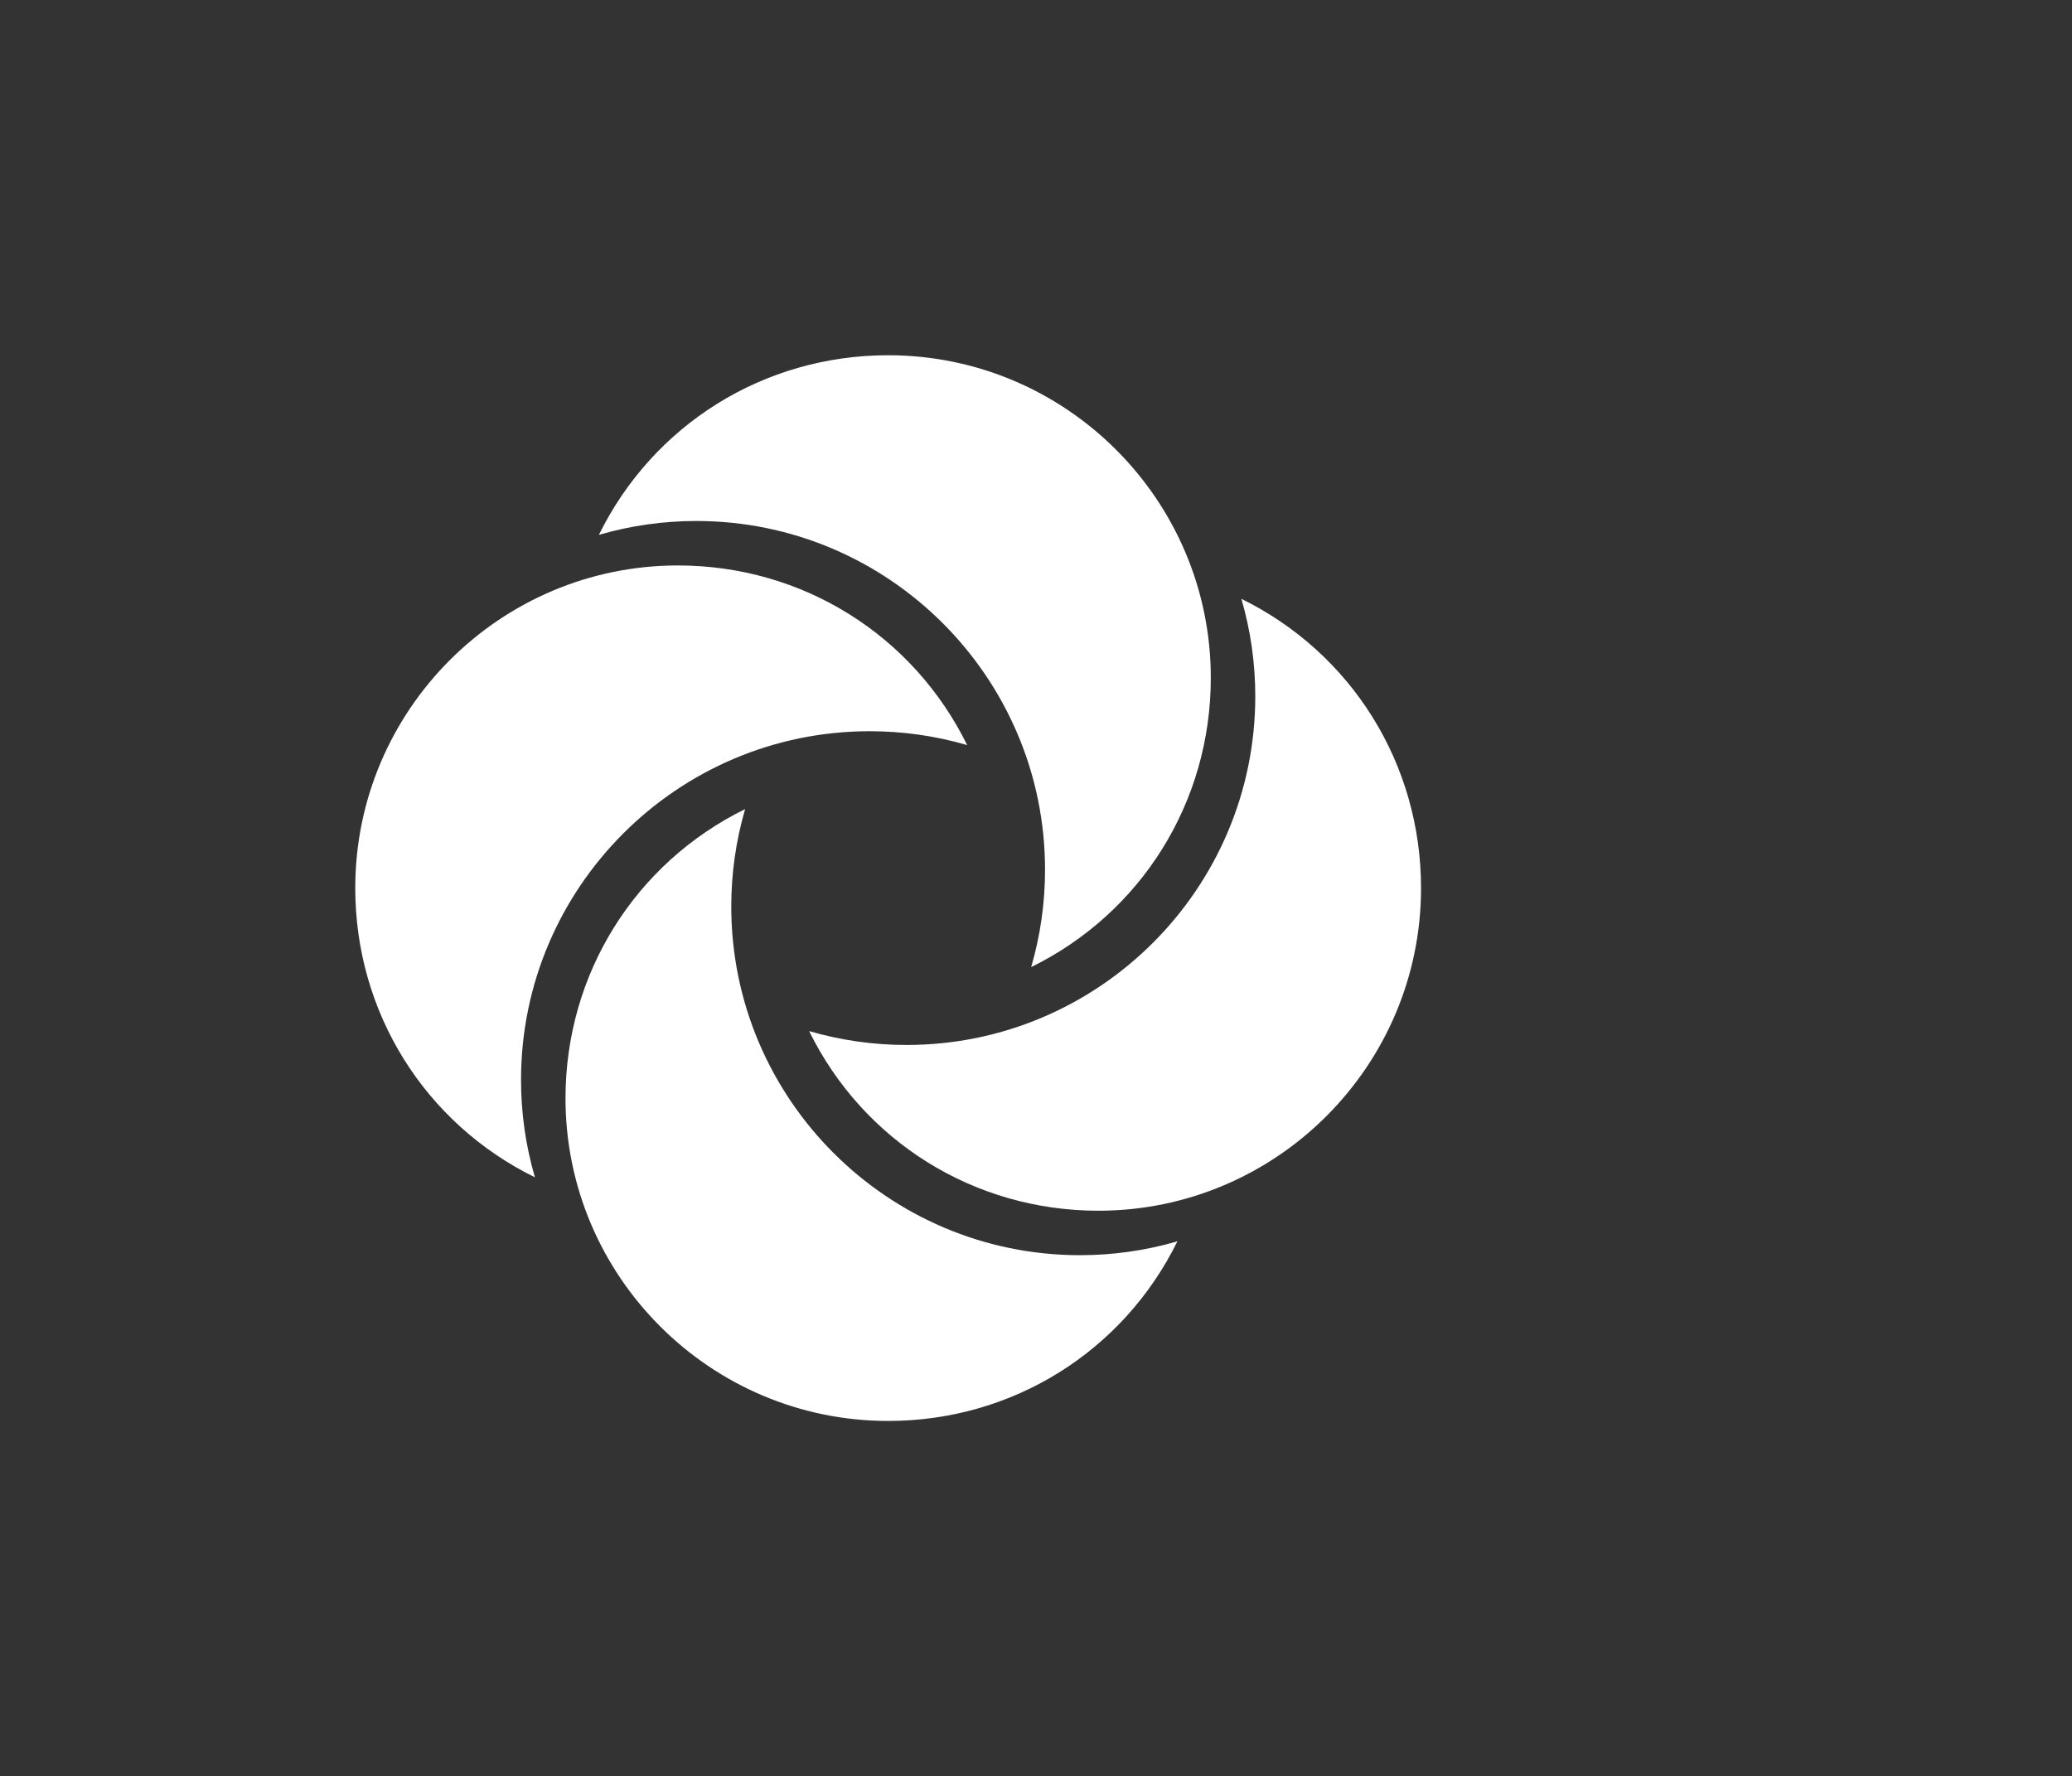
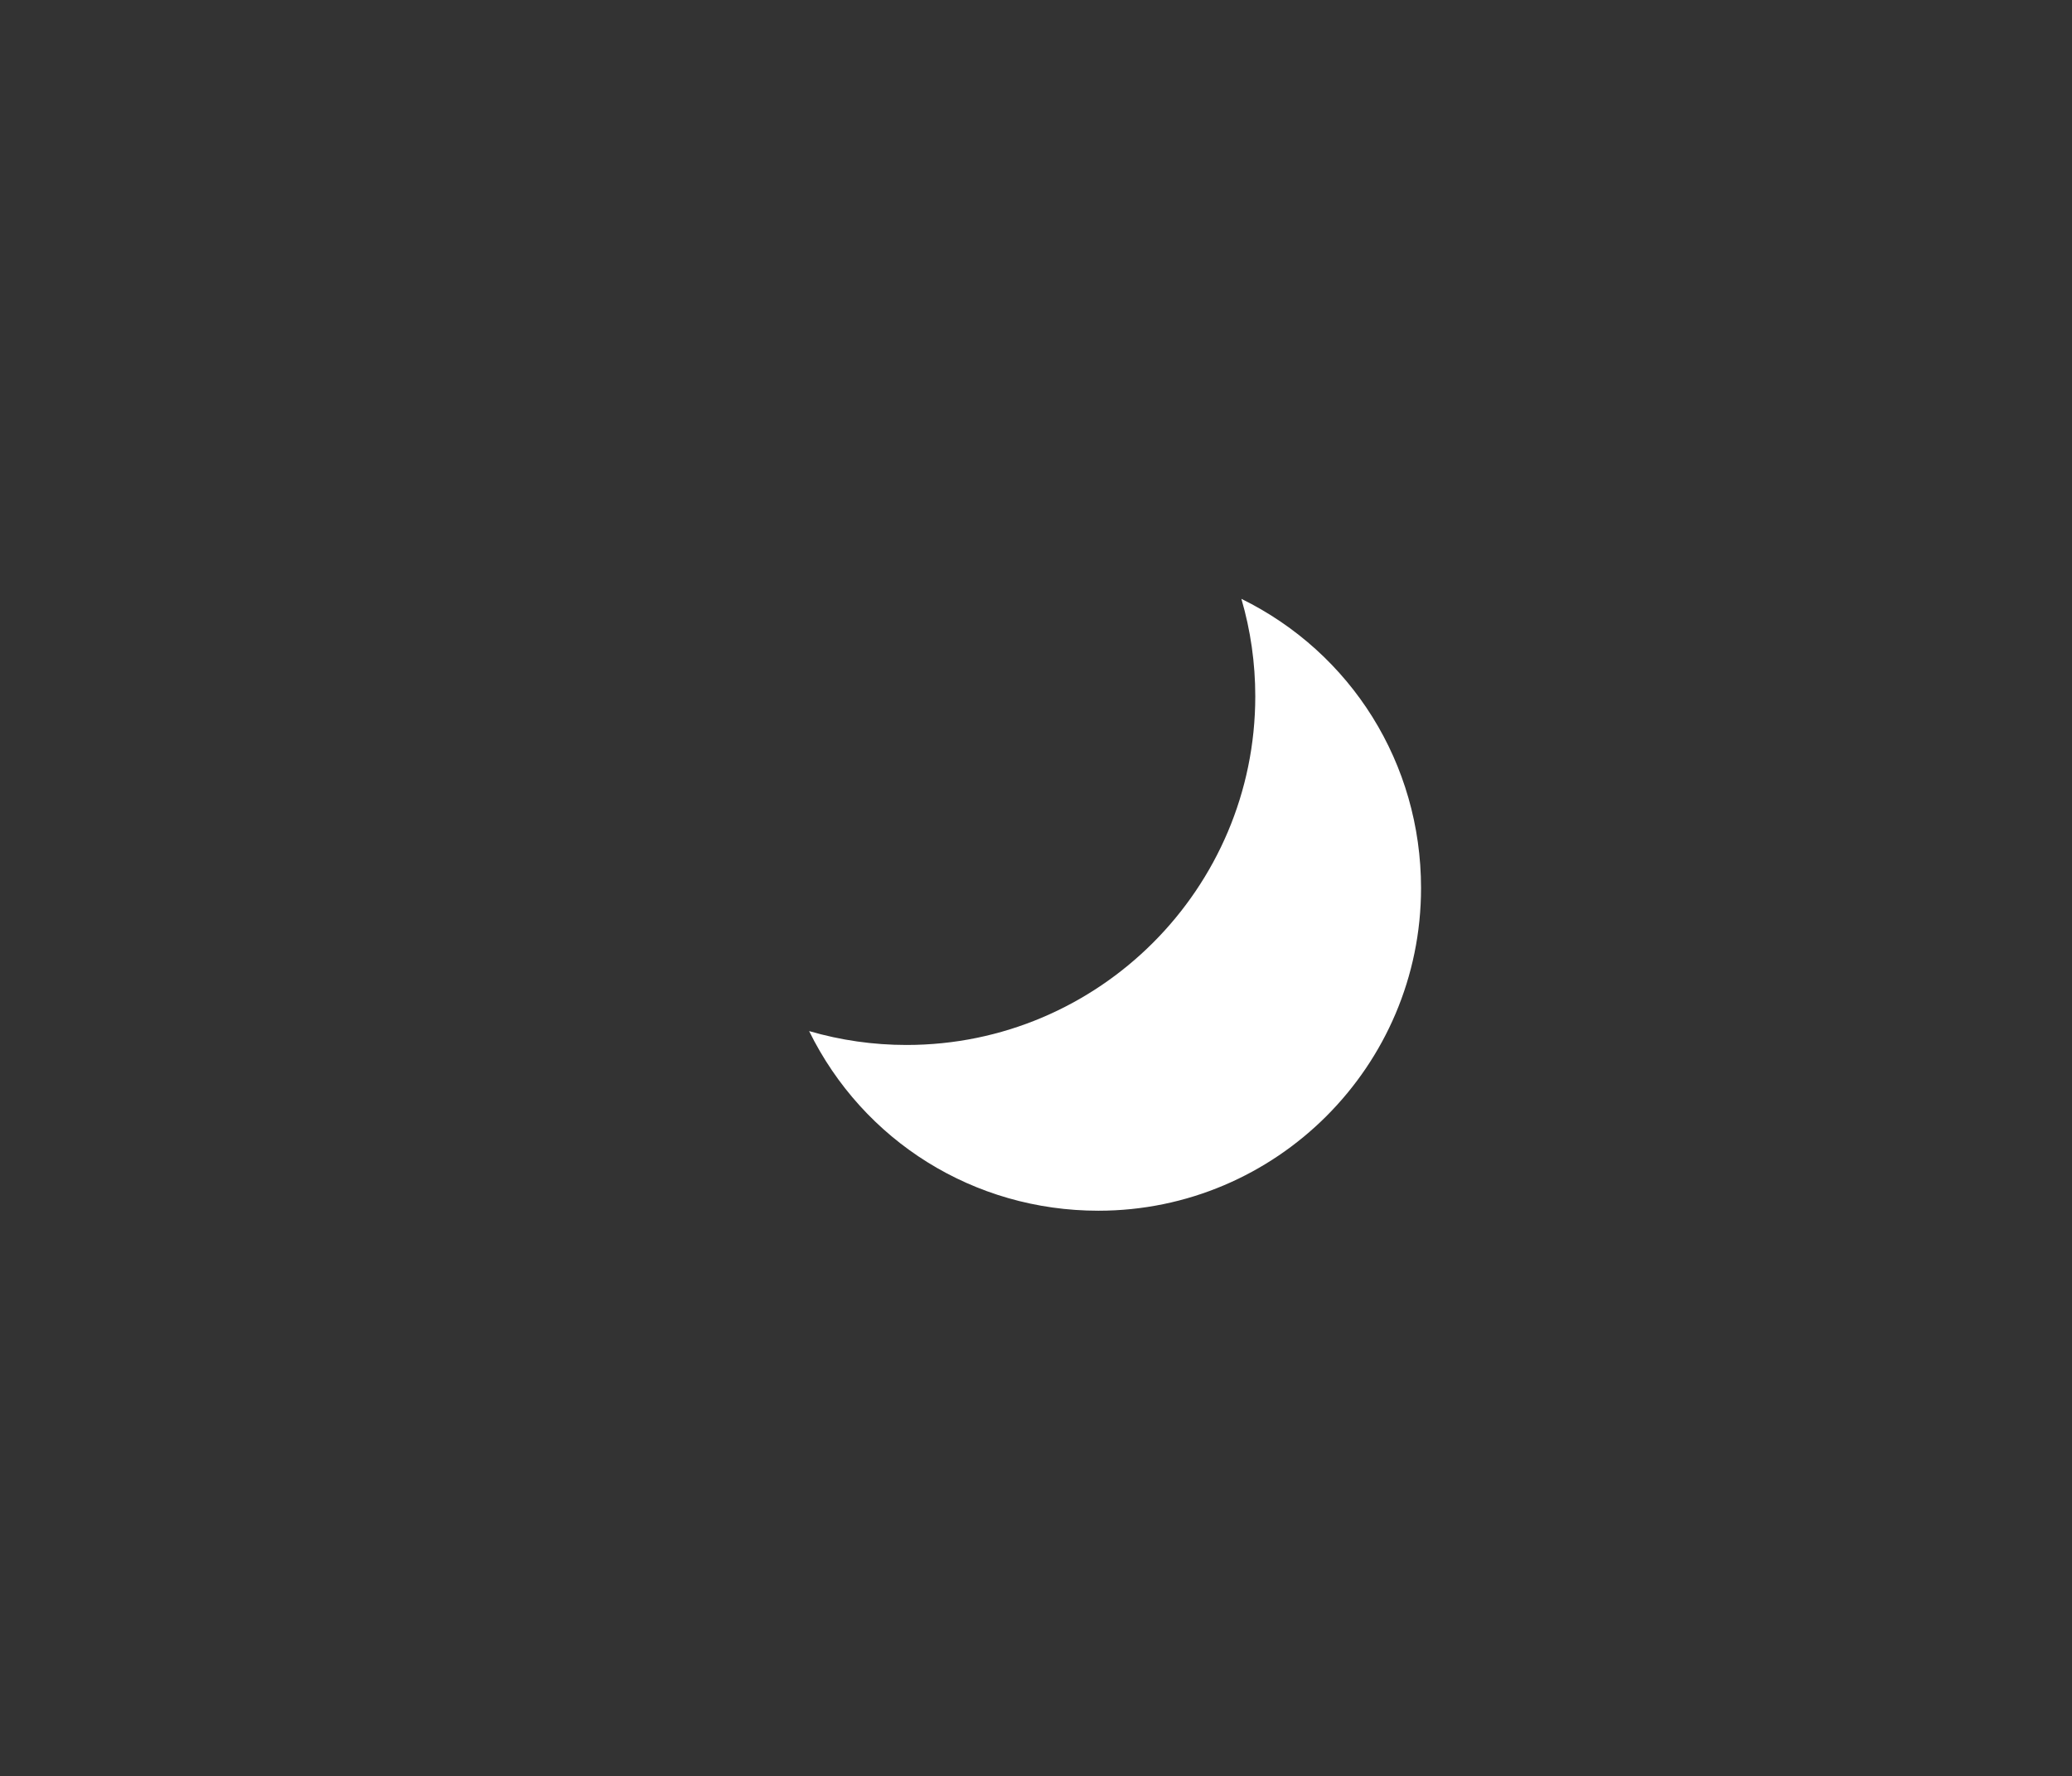
<svg xmlns="http://www.w3.org/2000/svg" id="IDN_Icon_white" viewBox="0 0 839.859 720">
  <rect x="0" y="0" width="839.859" height="720" fill="#333333" stroke="none" />
  <defs>
    <style>
      .cls-1 {
        fill: #fff;
      }
    </style>
  </defs>
  <path class="cls-1" d="M503.182,242.751c3.738,12.817,5.63,26.054,5.63,39.497,0,77.938-63.409,141.344-141.347,141.344-13.451,0-26.688-1.89-39.497-5.625,21.935,44.596,66.776,72.815,117.249,72.815,72.112,0,130.783-58.668,130.783-130.783,0-50.476-28.222-95.32-72.818-117.249Z" />
-   <path class="cls-1" d="M490.783,274.783c0-72.114-58.671-130.783-130.783-130.783-50.474,0-95.315,28.219-117.247,72.815,12.809-3.738,26.044-5.625,39.497-5.625,77.938,0,141.344,63.406,141.344,141.344,0,13.451-1.887,26.688-5.625,39.497,44.596-21.932,72.813-66.776,72.813-117.249Z" />
-   <path class="cls-1" d="M392.032,302.033c-21.929-44.599-66.773-72.818-117.247-72.818-72.114,0-130.785,58.671-130.785,130.785,0,50.474,28.219,95.317,72.818,117.247-3.738-12.812-5.627-26.049-5.627-39.497,0-77.935,63.406-141.341,141.344-141.341,13.451,0,26.691,1.89,39.497,5.625Z" />
-   <path class="cls-1" d="M229.217,445.217c0,72.114,58.668,130.783,130.783,130.783,50.474,0,95.317-28.219,117.249-72.815-12.812,3.735-26.046,5.625-39.497,5.625-77.938,0-141.344-63.406-141.344-141.344,0-13.451,1.89-26.688,5.625-39.497-44.596,21.932-72.815,66.776-72.815,117.249Z" />
</svg>